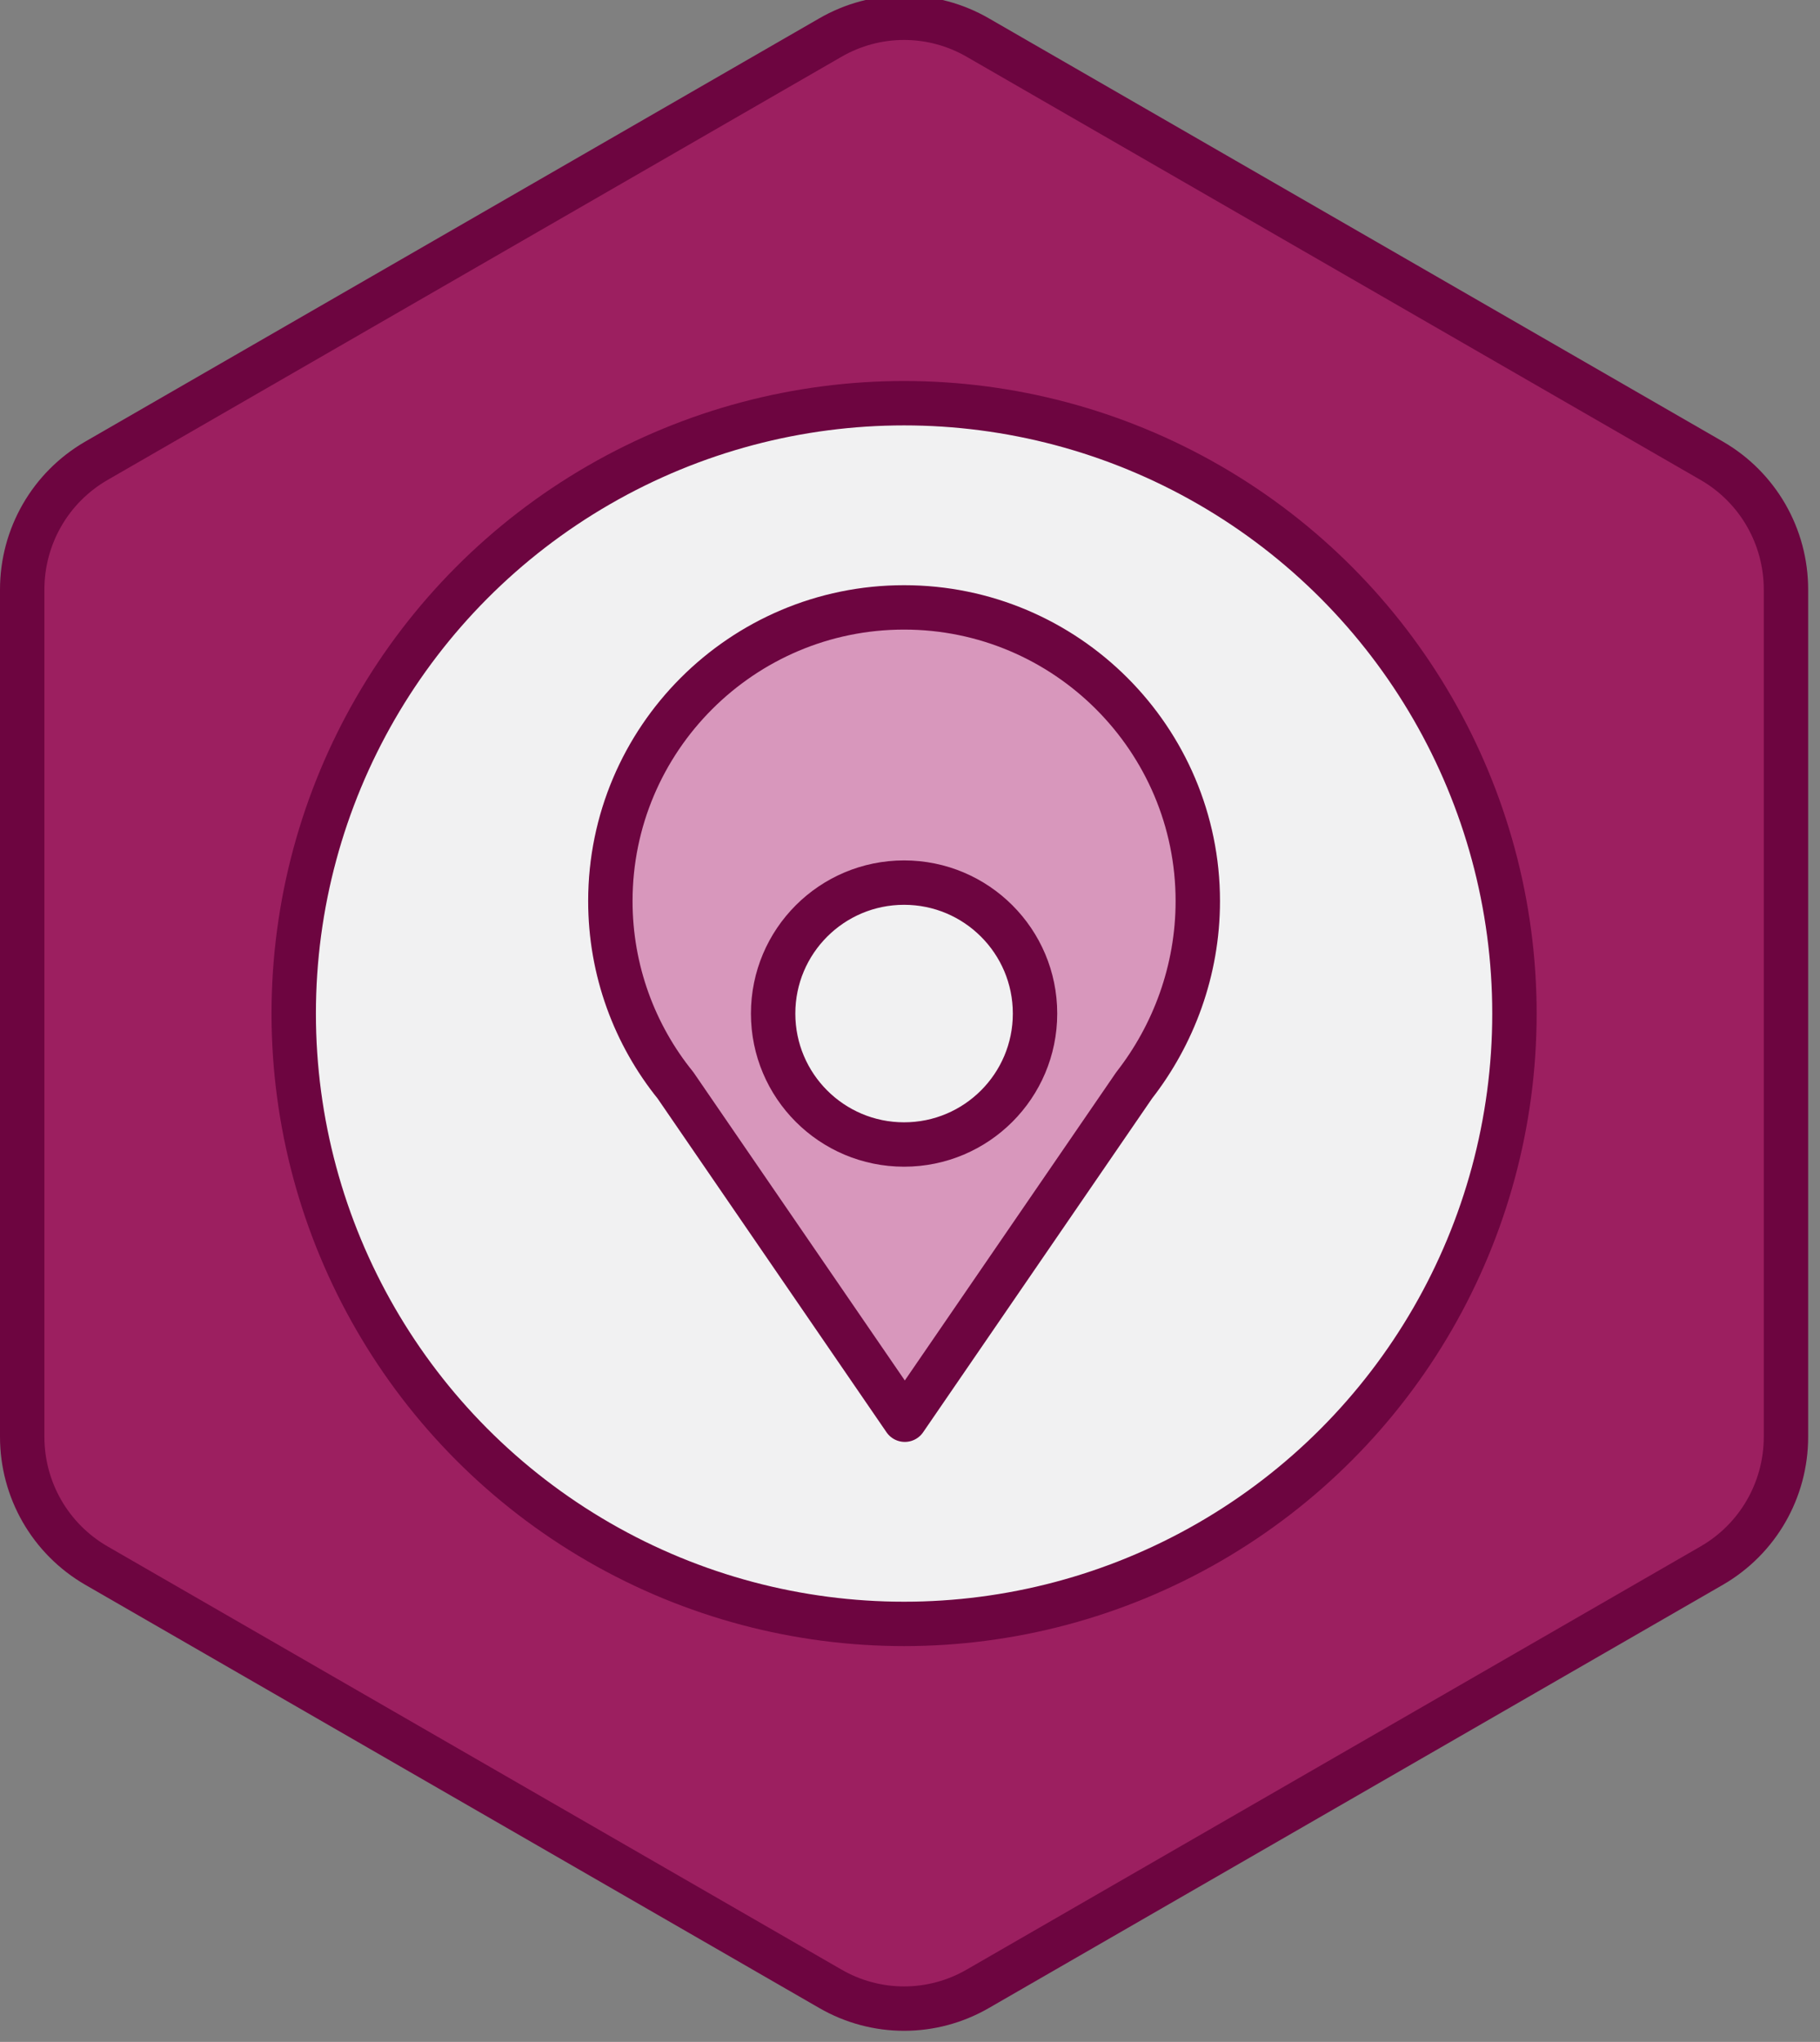
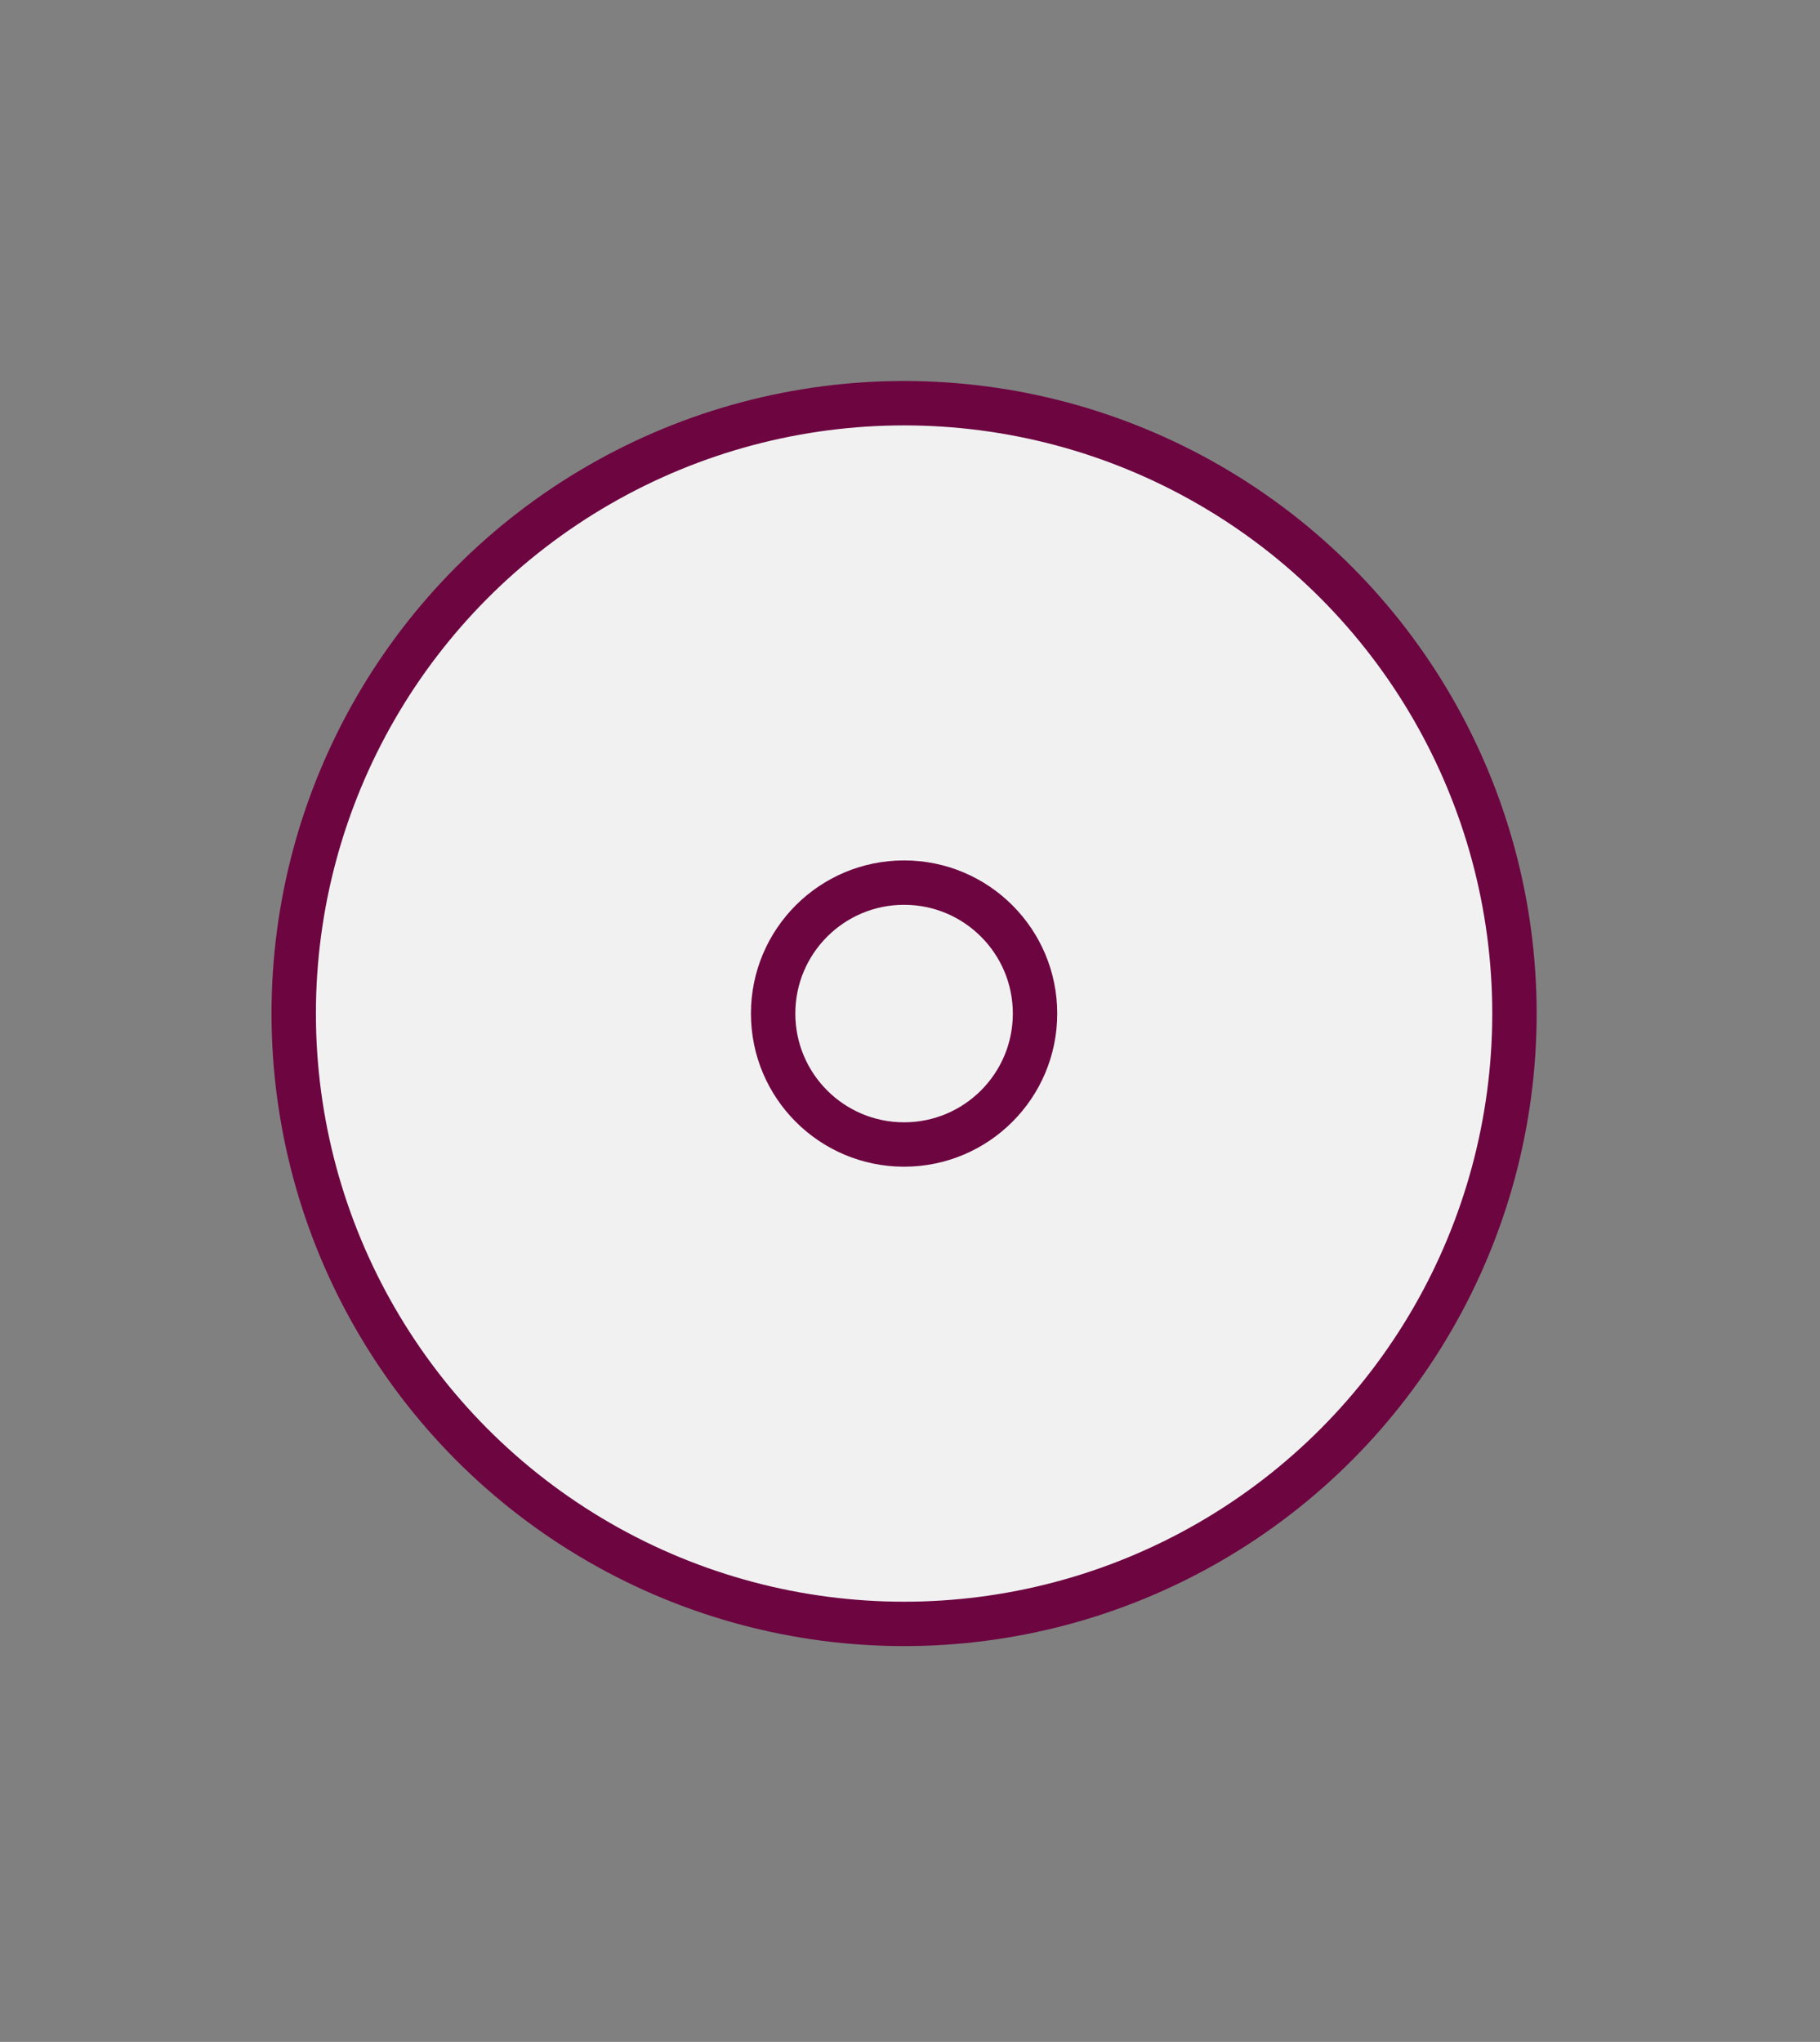
<svg xmlns="http://www.w3.org/2000/svg" version="1.1" id="Layer_1" x="0px" y="0px" viewBox="0 0 246 276" enable-background="new 0 0 246 276" xml:space="preserve">
  <rect x="0" y="0" width="246" height="276" fill="#808080" stroke="none" />
  <g>
-     <path fill="#9C1F60" stroke="#6D0540" stroke-width="6" stroke-linecap="round" stroke-linejoin="round" stroke-miterlimit="10" d="   M13,62.3l99.2-57.2c6.2-3.6,13.8-3.6,20,0l99.2,57.2c6.2,3.6,10,10.2,10,17.4v114.5c0,7.2-3.8,13.8-10,17.4l-99.2,57.2   c-6.2,3.6-13.8,3.6-20,0L13,211.6C6.8,208,3,201.4,3,194.2V79.7C3,72.5,6.8,65.9,13,62.3z" />
-   </g>
+     </g>
  <circle fill="#F1F1F2" stroke="#6D0540" stroke-width="6" stroke-linecap="round" stroke-linejoin="round" stroke-miterlimit="10" cx="122.2" cy="137" r="82.5" />
-   <path fill="#D897BC" stroke="#6D0540" stroke-width="6" stroke-linecap="round" stroke-linejoin="round" stroke-miterlimit="10" d="  M161.9,121.8c0-21.9-17.8-39.7-39.7-39.7l0,0v0c0,0,0,0,0,0c-21.9,0-39.7,17.8-39.7,39.7c0,9.4,3.3,18.1,8.8,24.9l0,0l31,45.2h0  l31-45.2l0,0C158.6,139.9,161.9,131.2,161.9,121.8z" />
  <circle fill="#F1F1F2" stroke="#6D0540" stroke-width="6" stroke-linecap="round" stroke-linejoin="round" stroke-miterlimit="10" cx="122.2" cy="137" r="17.7" />
</svg>